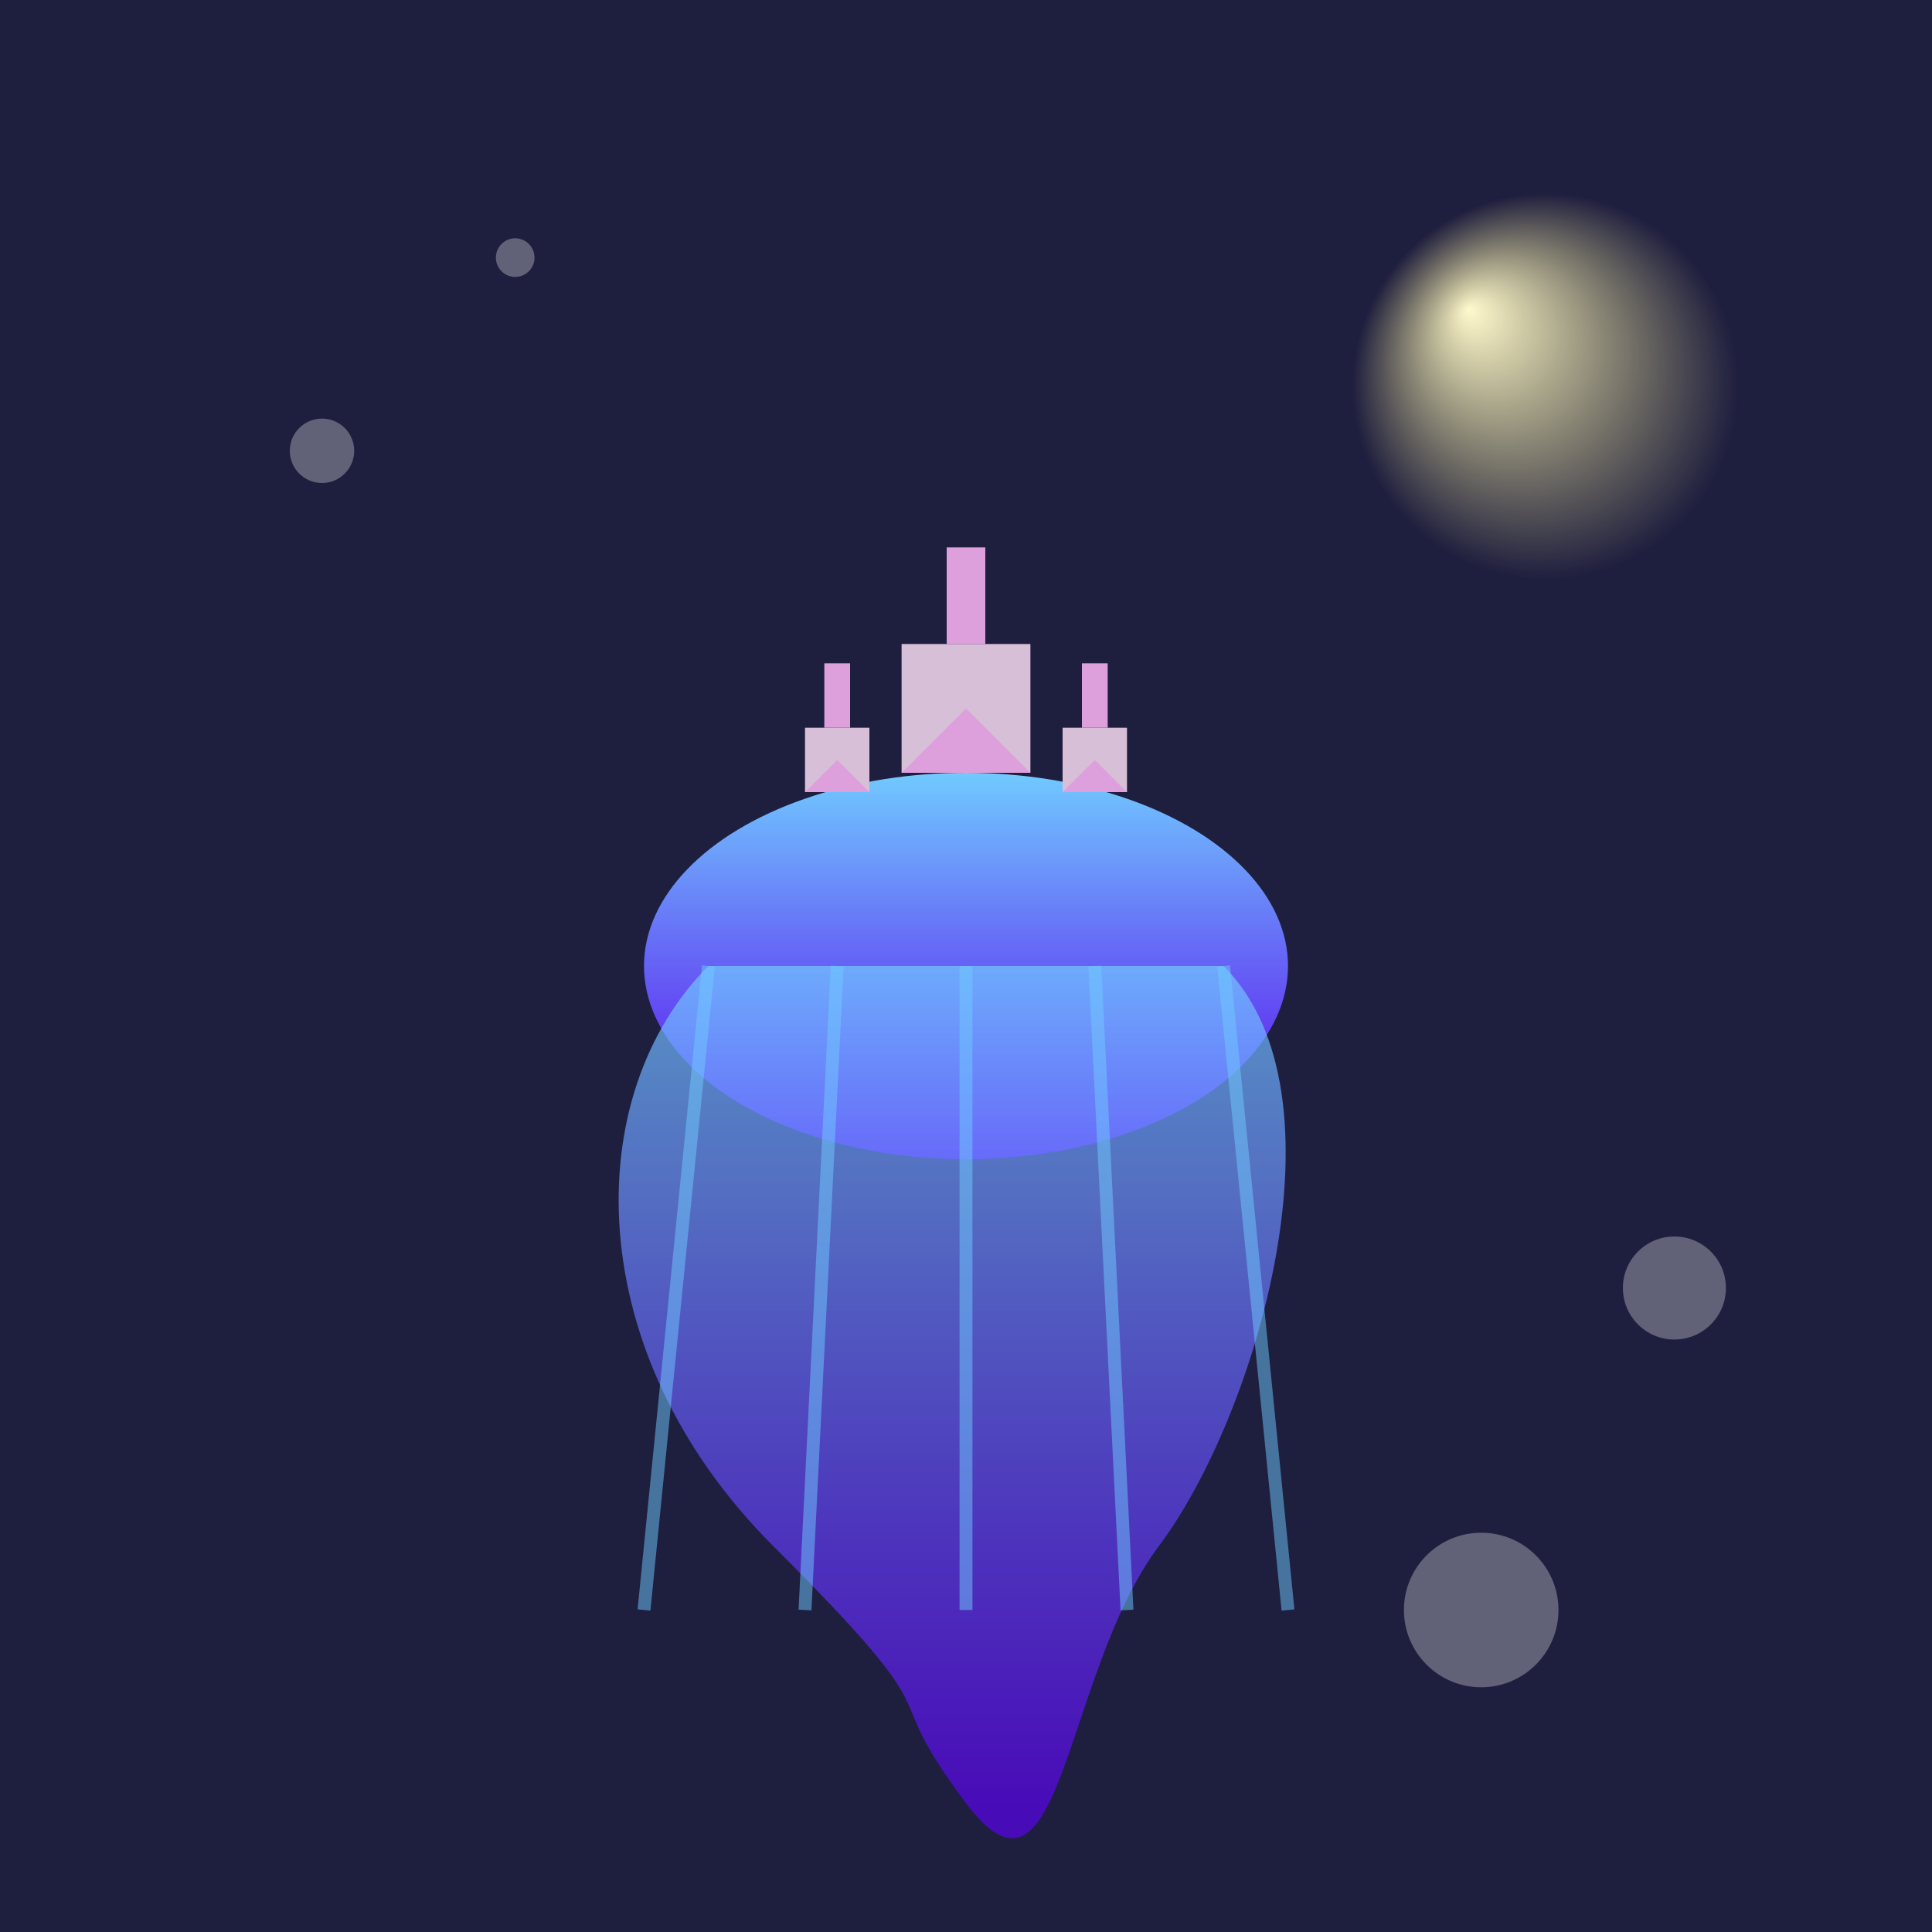
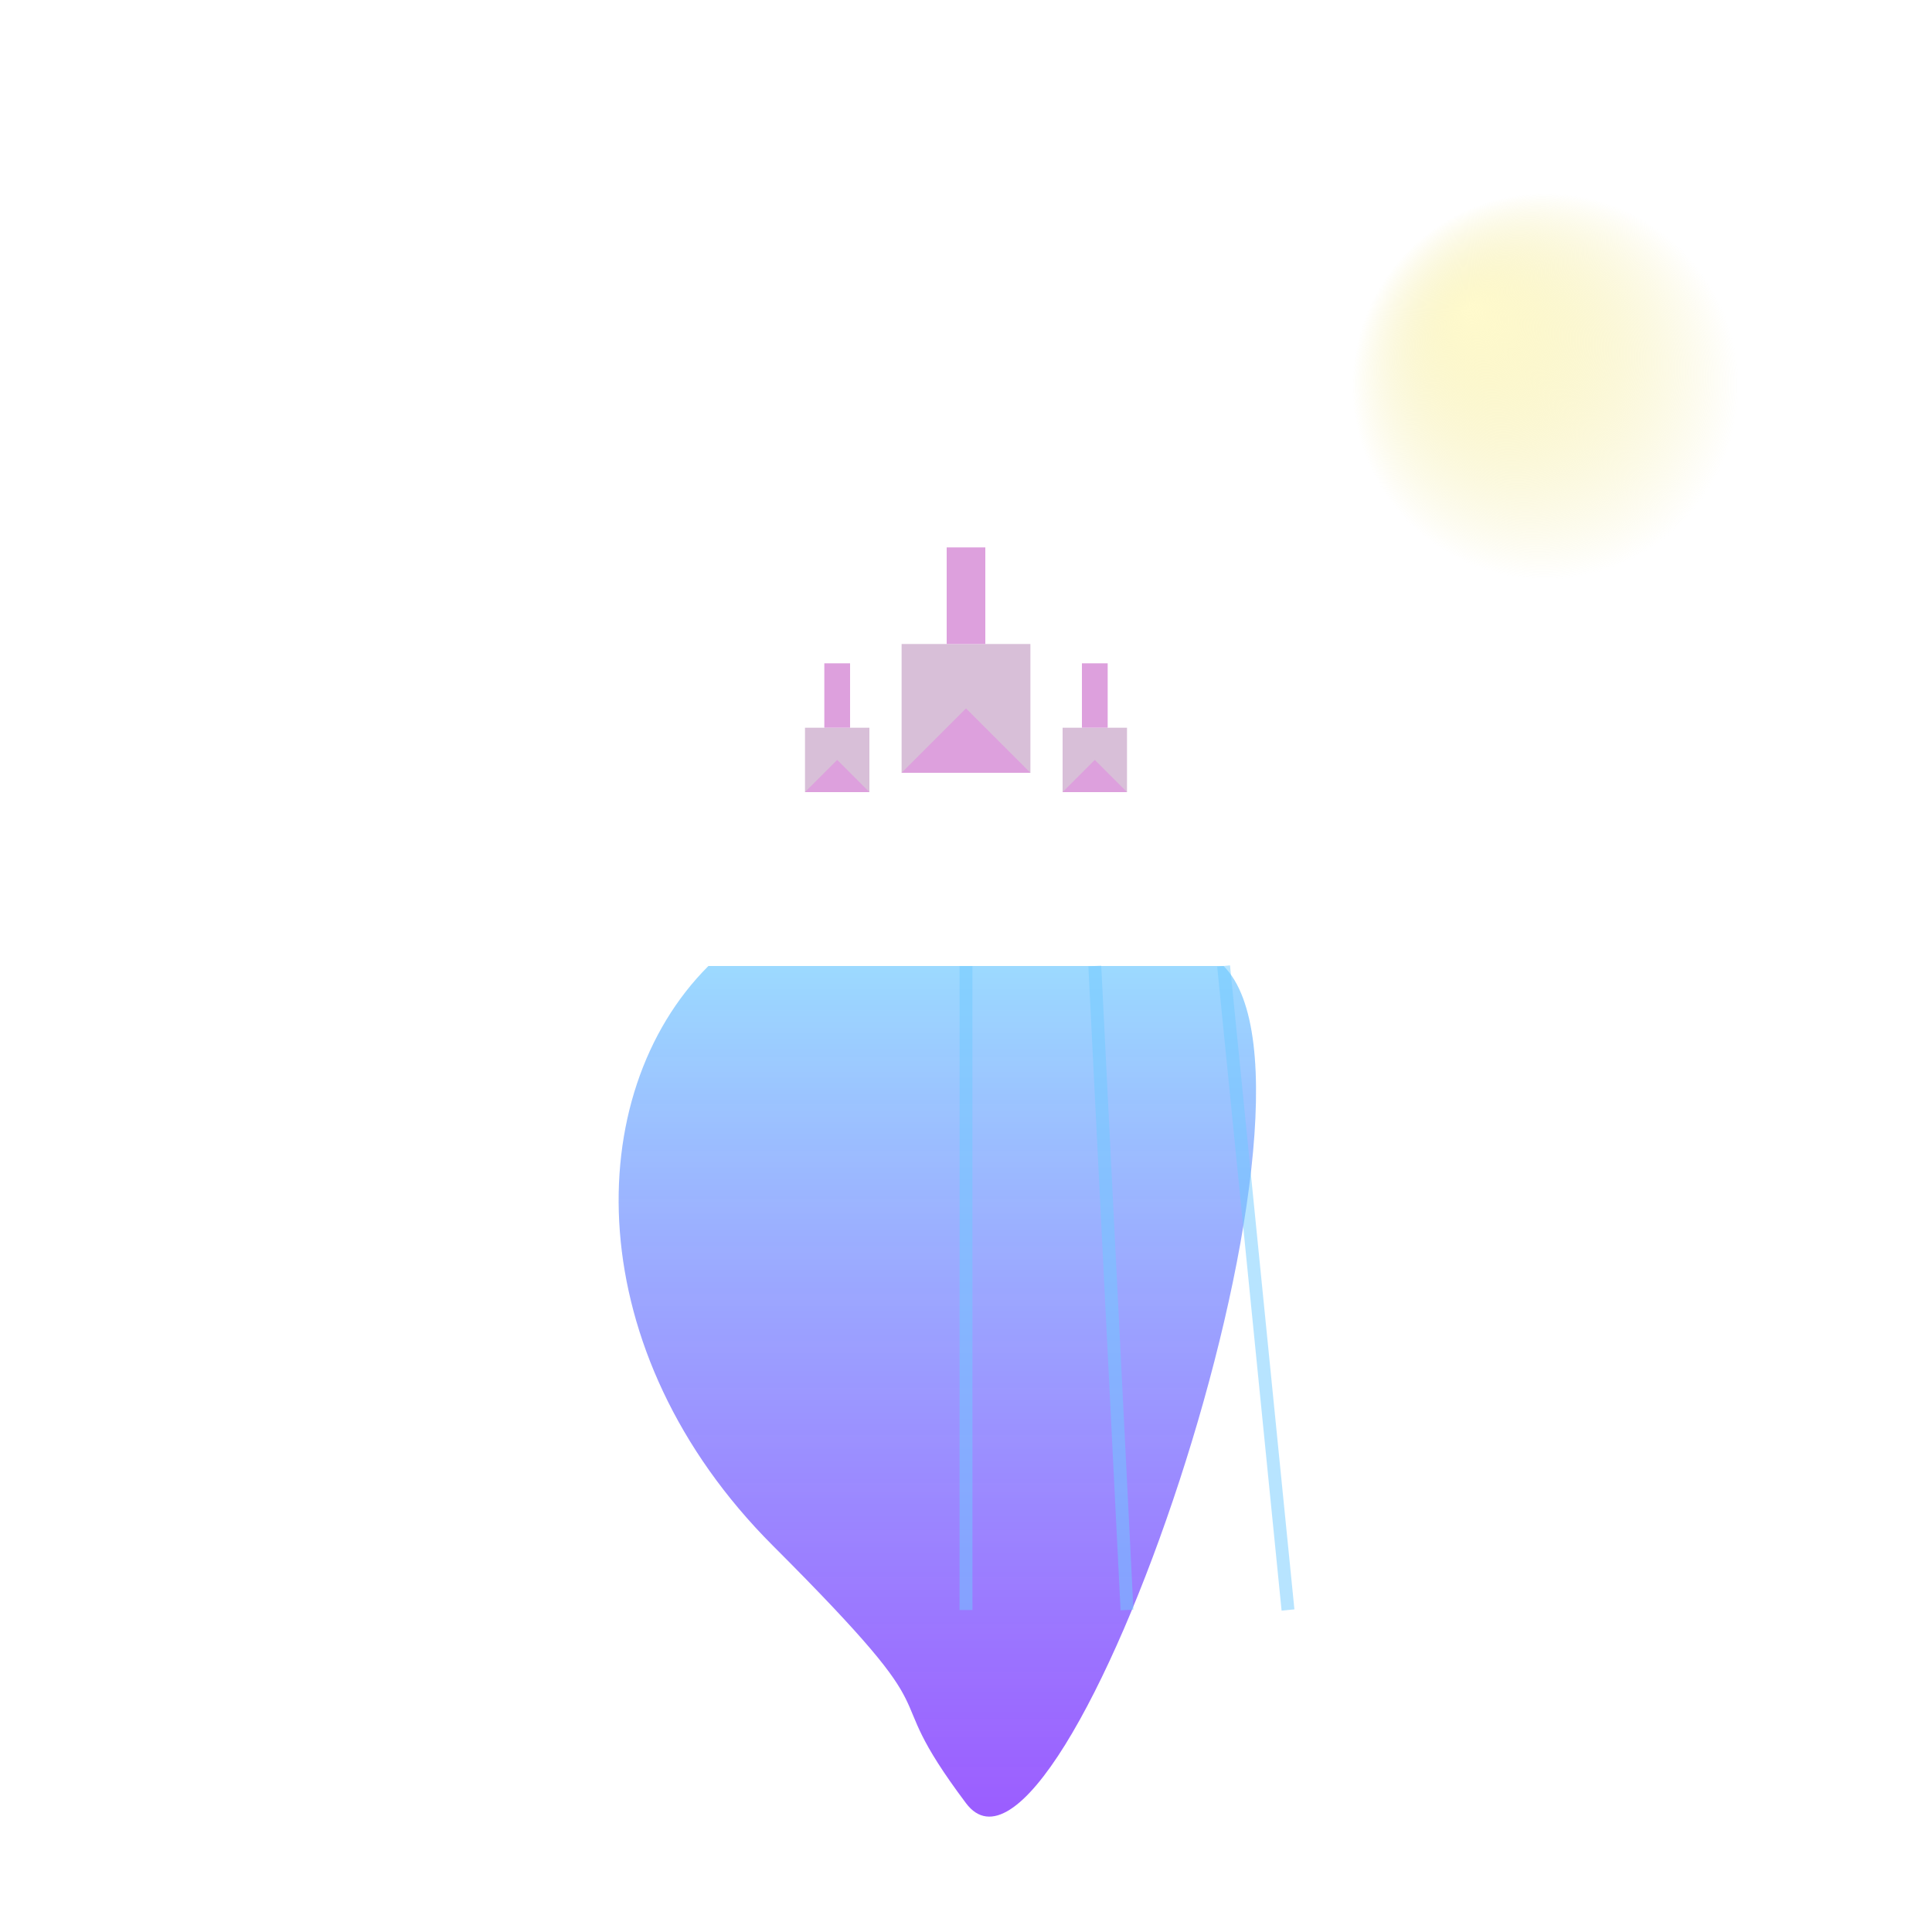
<svg xmlns="http://www.w3.org/2000/svg" viewBox="0 0 300 300">
  <defs>
    <radialGradient id="moonGradient" cx="50%" cy="50%" r="50%" fx="30%" fy="30%">
      <stop offset="0%" style="stop-color:#fffacd; stop-opacity:1" />
      <stop offset="100%" style="stop-color:#f0e68c; stop-opacity:0" />
    </radialGradient>
    <linearGradient id="jellyfishGradient" x1="0%" y1="0%" x2="0%" y2="100%">
      <stop offset="0%" style="stop-color:#71caff; stop-opacity:1" />
      <stop offset="100%" style="stop-color:#6100ff; stop-opacity:0.9" />
    </linearGradient>
  </defs>
-   <rect width="300" height="300" fill="#1e1e3f" />
  <circle cx="240" cy="60" r="30" fill="url(#moonGradient)" />
  <g transform="translate(150, 150)">
-     <ellipse cx="0" cy="0" rx="50" ry="30" fill="url(#jellyfishGradient)" />
-     <path d="M-40,0 C-60,20 -60,60 -30,90 S-15,110 0,130 S15,110 30,90 S60,20 40,0" fill="url(#jellyfishGradient)" opacity="0.7" />
-     <line x1="-40" y1="0" x2="-50" y2="100" stroke="#71caff" stroke-width="2" opacity="0.5" />
-     <line x1="-20" y1="0" x2="-25" y2="100" stroke="#71caff" stroke-width="2" opacity="0.5" />
+     <path d="M-40,0 C-60,20 -60,60 -30,90 S-15,110 0,130 S60,20 40,0" fill="url(#jellyfishGradient)" opacity="0.7" />
    <line x1="0" y1="0" x2="0" y2="100" stroke="#71caff" stroke-width="2" opacity="0.5" />
    <line x1="20" y1="0" x2="25" y2="100" stroke="#71caff" stroke-width="2" opacity="0.5" />
    <line x1="40" y1="0" x2="50" y2="100" stroke="#71caff" stroke-width="2" opacity="0.5" />
    <g transform="translate(0, -30)">
      <rect x="-10" y="-20" width="20" height="20" fill="#d8bfd8" />
      <rect x="-3" y="-35" width="6" height="15" fill="#dda0dd" />
      <polygon points="-10,0 0,-10 10,0" fill="#dda0dd" />
    </g>
    <g transform="translate(-20, -27)">
      <rect x="-5" y="-10" width="10" height="10" fill="#d8bfd8" />
      <rect x="-2" y="-20" width="4" height="10" fill="#dda0dd" />
      <polygon points="-5,0 0,-5 5,0" fill="#dda0dd" />
    </g>
    <g transform="translate(20, -27)">
      <rect x="-5" y="-10" width="10" height="10" fill="#d8bfd8" />
      <rect x="-2" y="-20" width="4" height="10" fill="#dda0dd" />
      <polygon points="-5,0 0,-5 5,0" fill="#dda0dd" />
    </g>
  </g>
  <circle cx="230" cy="250" r="12" fill="rgba(255, 255, 255, 0.3)" />
  <circle cx="260" cy="200" r="8" fill="rgba(255, 255, 255, 0.3)" />
  <circle cx="50" cy="70" r="5" fill="rgba(255, 255, 255, 0.3)" />
  <circle cx="80" cy="40" r="3" fill="rgba(255, 255, 255, 0.3)" />
</svg>